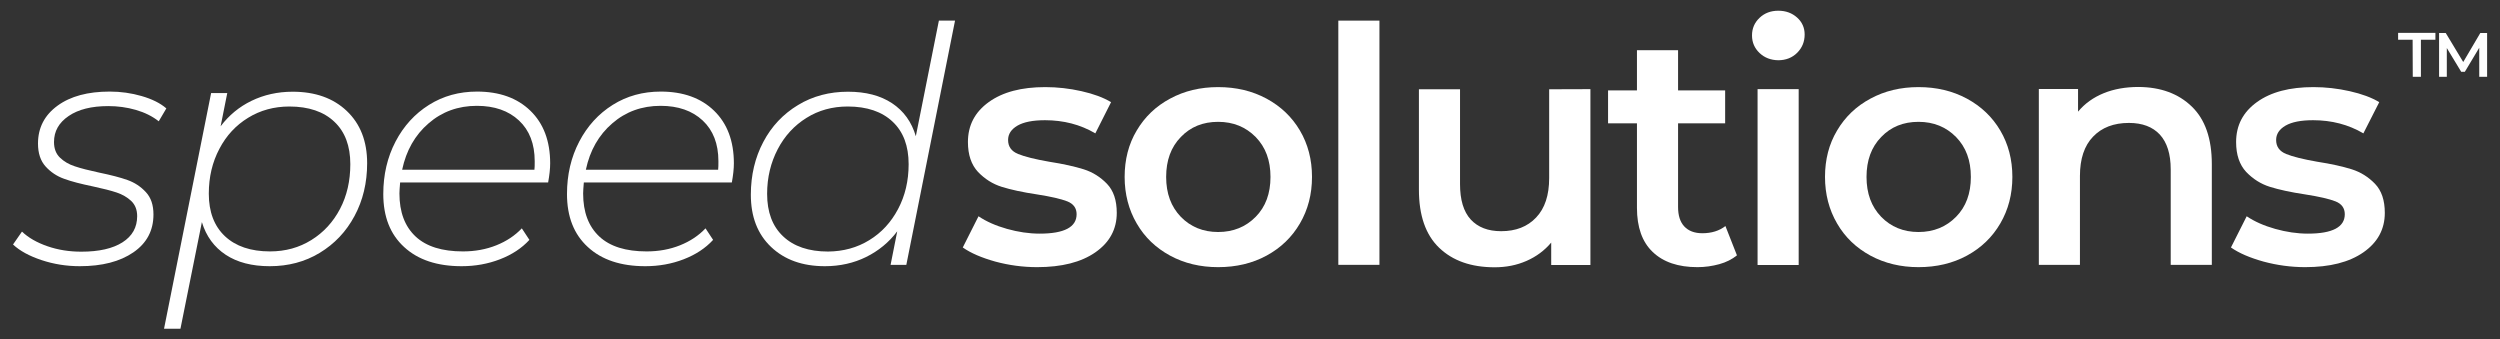
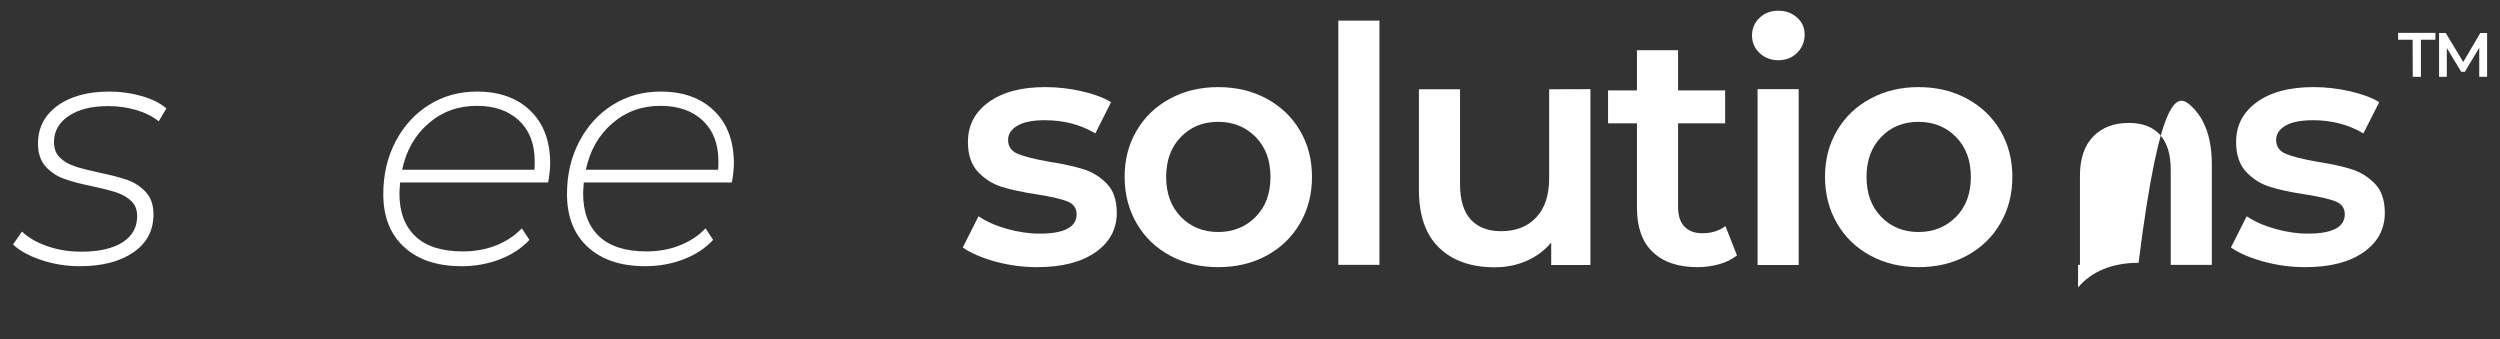
<svg xmlns="http://www.w3.org/2000/svg" version="1.1" id="Layer_1" x="0px" y="0px" viewBox="0 0 184.26 25.02" style="enable-background:new 0 0 184.26 25.02;" xml:space="preserve">
  <rect x="0" y="0" width="184.26" height="25.02" fill="#333333" stroke="none" />
  <style type="text/css">
	.st0{enable-background:new    ;}
	.st1{fill:#FFFFFF;}
</style>
  <g id="Group_389" transform="translate(-177 -970)">
    <g class="st0">
      <path class="st1" d="M250.36,989.28c-1-0.28-1.8-0.62-2.4-1.04l1.16-2.3c0.58,0.39,1.28,0.7,2.1,0.93s1.62,0.35,2.41,0.35    c1.81,0,2.72-0.48,2.72-1.43c0-0.45-0.23-0.77-0.69-0.95s-1.2-0.35-2.22-0.51c-1.07-0.16-1.94-0.35-2.61-0.56    c-0.67-0.21-1.25-0.58-1.75-1.1c-0.49-0.53-0.74-1.26-0.74-2.2c0-1.23,0.51-2.21,1.54-2.95s2.41-1.1,4.16-1.1    c0.89,0,1.78,0.1,2.67,0.3s1.62,0.47,2.18,0.81l-1.16,2.3c-1.1-0.65-2.34-0.97-3.71-0.97c-0.89,0-1.56,0.13-2.03,0.4    c-0.46,0.27-0.69,0.62-0.69,1.06c0,0.49,0.25,0.83,0.74,1.03s1.26,0.39,2.29,0.57c1.03,0.16,1.88,0.35,2.55,0.56    c0.66,0.21,1.23,0.57,1.71,1.07c0.48,0.5,0.72,1.21,0.72,2.14c0,1.21-0.53,2.18-1.58,2.91s-2.48,1.09-4.29,1.09    C252.39,989.69,251.36,989.55,250.36,989.28z" />
      <path class="st1" d="M263.24,988.84c-1.05-0.57-1.87-1.35-2.46-2.37c-0.59-1.01-0.89-2.16-0.89-3.43s0.29-2.42,0.89-3.42    c0.59-1,1.41-1.79,2.46-2.35c1.05-0.57,2.23-0.85,3.54-0.85c1.33,0,2.51,0.28,3.57,0.85c1.05,0.57,1.87,1.35,2.46,2.35    s0.89,2.14,0.89,3.42s-0.3,2.42-0.89,3.43c-0.59,1.01-1.41,1.8-2.46,2.37s-2.24,0.85-3.57,0.85    C265.47,989.69,264.29,989.41,263.24,988.84z M269.55,985.98c0.73-0.74,1.09-1.72,1.09-2.94s-0.36-2.19-1.09-2.94    c-0.73-0.74-1.65-1.12-2.77-1.12s-2.03,0.37-2.75,1.12c-0.72,0.74-1.08,1.72-1.08,2.94s0.36,2.19,1.08,2.94    c0.72,0.74,1.64,1.12,2.75,1.12C267.9,987.1,268.82,986.72,269.55,985.98z" />
      <path class="st1" d="M275.64,971.52h3.03v18h-3.03V971.52z" />
      <path class="st1" d="M294.22,976.57v12.96h-2.89v-1.65c-0.49,0.58-1.09,1.03-1.82,1.35c-0.73,0.32-1.51,0.47-2.35,0.47    c-1.73,0-3.09-0.48-4.09-1.44s-1.49-2.39-1.49-4.28v-7.4h3.03v6.99c0,1.16,0.26,2.03,0.79,2.61c0.53,0.57,1.27,0.86,2.24,0.86    c1.08,0,1.94-0.33,2.58-1.01c0.64-0.67,0.96-1.64,0.96-2.9v-6.55L294.22,976.57L294.22,976.57z" />
      <path class="st1" d="M305.02,988.82c-0.36,0.29-0.79,0.51-1.3,0.65s-1.05,0.22-1.61,0.22c-1.42,0-2.52-0.37-3.3-1.12    c-0.78-0.74-1.16-1.83-1.16-3.25v-6.23h-2.13v-2.43h2.13v-2.96h3.03v2.96h3.47v2.43h-3.47v6.16c0,0.63,0.15,1.11,0.46,1.44    s0.75,0.5,1.33,0.5c0.68,0,1.25-0.18,1.7-0.53L305.02,988.82z" />
      <path class="st1" d="M306.69,973.91c-0.37-0.35-0.56-0.78-0.56-1.3c0-0.52,0.19-0.95,0.56-1.3s0.83-0.52,1.38-0.52    s1.01,0.17,1.38,0.5s0.56,0.75,0.56,1.25c0,0.53-0.18,0.98-0.55,1.35c-0.36,0.36-0.83,0.55-1.4,0.55    C307.52,974.43,307.06,974.26,306.69,973.91z M306.54,976.57h3.03v12.96h-3.03V976.57z" />
      <path class="st1" d="M314.86,988.84c-1.05-0.57-1.87-1.35-2.46-2.37c-0.59-1.01-0.89-2.16-0.89-3.43s0.29-2.42,0.89-3.42    c0.59-1,1.41-1.79,2.46-2.35c1.05-0.57,2.23-0.85,3.54-0.85c1.33,0,2.51,0.28,3.57,0.85c1.05,0.57,1.87,1.35,2.46,2.35    s0.89,2.14,0.89,3.42s-0.3,2.42-0.89,3.43c-0.59,1.01-1.41,1.8-2.46,2.37s-2.24,0.85-3.57,0.85    C317.1,989.69,315.92,989.41,314.86,988.84z M321.17,985.98c0.73-0.74,1.09-1.72,1.09-2.94s-0.36-2.19-1.09-2.94    c-0.73-0.74-1.65-1.12-2.77-1.12s-2.03,0.37-2.75,1.12c-0.72,0.74-1.08,1.72-1.08,2.94s0.36,2.19,1.08,2.94    c0.72,0.74,1.64,1.12,2.75,1.12C319.52,987.1,320.44,986.72,321.17,985.98z" />
-       <path class="st1" d="M338.54,977.85c0.99,0.95,1.48,2.37,1.48,4.25v7.42h-3.03v-7.04c0-1.13-0.27-1.98-0.8-2.56    c-0.53-0.57-1.29-0.86-2.28-0.86c-1.12,0-2,0.34-2.64,1.01c-0.65,0.67-0.97,1.64-0.97,2.9v6.55h-3.03v-12.96h2.89v1.67    c0.5-0.6,1.13-1.05,1.89-1.36s1.62-0.46,2.57-0.46C336.25,976.42,337.56,976.9,338.54,977.85z" />
+       <path class="st1" d="M338.54,977.85c0.99,0.95,1.48,2.37,1.48,4.25v7.42h-3.03v-7.04c0-1.13-0.27-1.98-0.8-2.56    c-0.53-0.57-1.29-0.86-2.28-0.86c-1.12,0-2,0.34-2.64,1.01c-0.65,0.67-0.97,1.64-0.97,2.9v6.55h-3.03h2.89v1.67    c0.5-0.6,1.13-1.05,1.89-1.36s1.62-0.46,2.57-0.46C336.25,976.42,337.56,976.9,338.54,977.85z" />
      <path class="st1" d="M343.83,989.28c-1-0.28-1.8-0.62-2.4-1.04l1.16-2.3c0.58,0.39,1.28,0.7,2.1,0.93s1.62,0.35,2.41,0.35    c1.81,0,2.72-0.48,2.72-1.43c0-0.45-0.23-0.77-0.69-0.95s-1.2-0.35-2.22-0.51c-1.07-0.16-1.94-0.35-2.61-0.56    c-0.67-0.21-1.25-0.58-1.75-1.1c-0.49-0.53-0.74-1.26-0.74-2.2c0-1.23,0.51-2.21,1.54-2.95s2.41-1.1,4.16-1.1    c0.89,0,1.78,0.1,2.67,0.3s1.62,0.47,2.18,0.81l-1.17,2.3c-1.1-0.65-2.34-0.97-3.71-0.97c-0.89,0-1.56,0.13-2.03,0.4    c-0.46,0.27-0.69,0.62-0.69,1.06c0,0.49,0.25,0.83,0.74,1.03s1.26,0.39,2.29,0.57c1.04,0.16,1.88,0.35,2.55,0.56    c0.66,0.21,1.23,0.57,1.71,1.07c0.48,0.5,0.72,1.21,0.72,2.14c0,1.21-0.53,2.18-1.58,2.91s-2.48,1.09-4.29,1.09    C345.86,989.69,344.83,989.55,343.83,989.28z" />
    </g>
    <g class="st0">
      <path class="st1" d="M180.06,989.17c-0.9-0.3-1.6-0.68-2.1-1.15l0.66-0.95c0.47,0.45,1.1,0.81,1.88,1.08s1.61,0.4,2.49,0.4    c1.31,0,2.32-0.23,3.04-0.69c0.72-0.46,1.08-1.1,1.08-1.93c0-0.47-0.15-0.84-0.44-1.12c-0.29-0.27-0.65-0.48-1.07-0.62    c-0.42-0.14-1-0.29-1.75-0.45c-0.87-0.18-1.58-0.36-2.12-0.56c-0.54-0.19-1-0.5-1.37-0.91s-0.56-0.97-0.56-1.69    c0-1.16,0.48-2.09,1.44-2.79c0.96-0.7,2.24-1.04,3.85-1.04c0.81,0,1.59,0.11,2.35,0.33s1.37,0.52,1.82,0.91l-0.56,0.95    c-0.47-0.37-1.03-0.65-1.69-0.84s-1.33-0.28-2.03-0.28c-1.23,0-2.2,0.24-2.92,0.73s-1.08,1.12-1.08,1.92    c0,0.49,0.15,0.87,0.44,1.15c0.29,0.28,0.66,0.5,1.1,0.64c0.44,0.15,1.04,0.3,1.78,0.46c0.87,0.18,1.57,0.36,2.1,0.55    s0.97,0.48,1.35,0.89s0.56,0.95,0.56,1.65c0,1.18-0.49,2.11-1.48,2.79c-0.99,0.68-2.3,1.02-3.95,1.02    C181.9,989.62,180.96,989.47,180.06,989.17z" />
-       <path class="st1" d="M202.56,978.18c1,0.95,1.5,2.23,1.5,3.85c0,1.44-0.31,2.74-0.93,3.89c-0.62,1.16-1.48,2.06-2.57,2.72    s-2.32,0.98-3.68,0.98c-1.31,0-2.39-0.28-3.24-0.84c-0.85-0.56-1.44-1.36-1.76-2.41l-1.58,7.86h-1.21l3.47-17.37h1.19l-0.49,2.45    c0.61-0.81,1.37-1.44,2.28-1.88s1.92-0.67,3.03-0.67C200.23,976.76,201.56,977.23,202.56,978.18z M199.95,987.69    c0.9-0.56,1.6-1.32,2.11-2.29c0.51-0.97,0.76-2.07,0.76-3.3c0-1.34-0.39-2.39-1.18-3.13c-0.78-0.74-1.89-1.12-3.31-1.12    c-1.13,0-2.15,0.28-3.04,0.83c-0.9,0.55-1.61,1.31-2.12,2.29c-0.52,0.98-0.78,2.08-0.78,3.31c0,1.34,0.4,2.39,1.19,3.13    s1.9,1.12,3.32,1.12C198.04,988.53,199.05,988.25,199.95,987.69z" />
      <path class="st1" d="M206.49,983.46c-0.03,0.36-0.05,0.62-0.05,0.8c0,1.38,0.4,2.43,1.19,3.17s1.96,1.1,3.49,1.1    c0.89,0,1.71-0.15,2.46-0.45s1.38-0.72,1.88-1.25l0.56,0.85c-0.57,0.62-1.29,1.09-2.17,1.43c-0.88,0.34-1.82,0.51-2.83,0.51    c-1.8,0-3.21-0.47-4.23-1.41c-1.03-0.94-1.54-2.24-1.54-3.91c0-1.42,0.3-2.71,0.9-3.86c0.6-1.15,1.42-2.05,2.47-2.71    c1.05-0.66,2.23-0.98,3.54-0.98c1.65,0,2.96,0.47,3.93,1.41s1.46,2.23,1.46,3.88c0,0.39-0.05,0.86-0.15,1.41h-10.91V983.46z     M208.59,979.09c-1,0.86-1.65,2-1.95,3.42h9.75c0.02-0.15,0.02-0.36,0.02-0.63c0-1.28-0.39-2.28-1.16-3s-1.81-1.08-3.1-1.08    C210.77,977.8,209.58,978.23,208.59,979.09z" />
      <path class="st1" d="M220.03,983.46c-0.03,0.36-0.05,0.62-0.05,0.8c0,1.38,0.4,2.43,1.19,3.17s1.96,1.1,3.49,1.1    c0.89,0,1.71-0.15,2.46-0.45s1.38-0.72,1.88-1.25l0.56,0.85c-0.57,0.62-1.29,1.09-2.17,1.43c-0.88,0.34-1.82,0.51-2.83,0.51    c-1.8,0-3.21-0.47-4.23-1.41c-1.03-0.94-1.54-2.24-1.54-3.91c0-1.42,0.3-2.71,0.9-3.86c0.6-1.15,1.42-2.05,2.47-2.71    c1.05-0.66,2.23-0.98,3.54-0.98c1.65,0,2.96,0.47,3.93,1.41s1.46,2.23,1.46,3.88c0,0.39-0.05,0.86-0.15,1.41h-10.91V983.46z     M222.13,979.09c-1,0.86-1.65,2-1.95,3.42h9.75c0.02-0.15,0.02-0.36,0.02-0.63c0-1.28-0.39-2.28-1.16-3s-1.81-1.08-3.1-1.08    C224.31,977.8,223.12,978.23,222.13,979.09z" />
-       <path class="st1" d="M247.39,971.52l-3.59,18h-1.16l0.49-2.47c-0.61,0.81-1.38,1.44-2.29,1.89s-1.93,0.68-3.04,0.68    c-1.65,0-2.97-0.47-3.97-1.42s-1.49-2.23-1.49-3.85c0-1.44,0.31-2.74,0.92-3.89c0.61-1.16,1.47-2.06,2.56-2.72    s2.32-0.98,3.68-0.98c1.31,0,2.39,0.28,3.25,0.85c0.86,0.57,1.44,1.38,1.75,2.43l1.7-8.52L247.39,971.52L247.39,971.52z     M241.07,987.7c0.9-0.55,1.6-1.31,2.12-2.29s0.78-2.08,0.78-3.31c0-1.34-0.39-2.39-1.18-3.13c-0.78-0.74-1.89-1.12-3.31-1.12    c-1.13,0-2.15,0.28-3.04,0.84c-0.9,0.56-1.61,1.33-2.12,2.31s-0.78,2.07-0.78,3.29c0,1.34,0.39,2.39,1.18,3.13    c0.78,0.74,1.89,1.12,3.31,1.12C239.16,988.53,240.18,988.25,241.07,987.7z" />
    </g>
    <g class="st0">
      <path class="st1" d="M354.82,972.93h-1.07v-0.51h2.75v0.51h-1.07v2.73h-0.6L354.82,972.93L354.82,972.93z" />
      <path class="st1" d="M359.73,975.66v-2.14l-1.06,1.77h-0.27l-1.06-1.75v2.12h-0.57v-3.23h0.49l1.29,2.14l1.26-2.14h0.5v3.23    H359.73z" />
    </g>
  </g>
</svg>